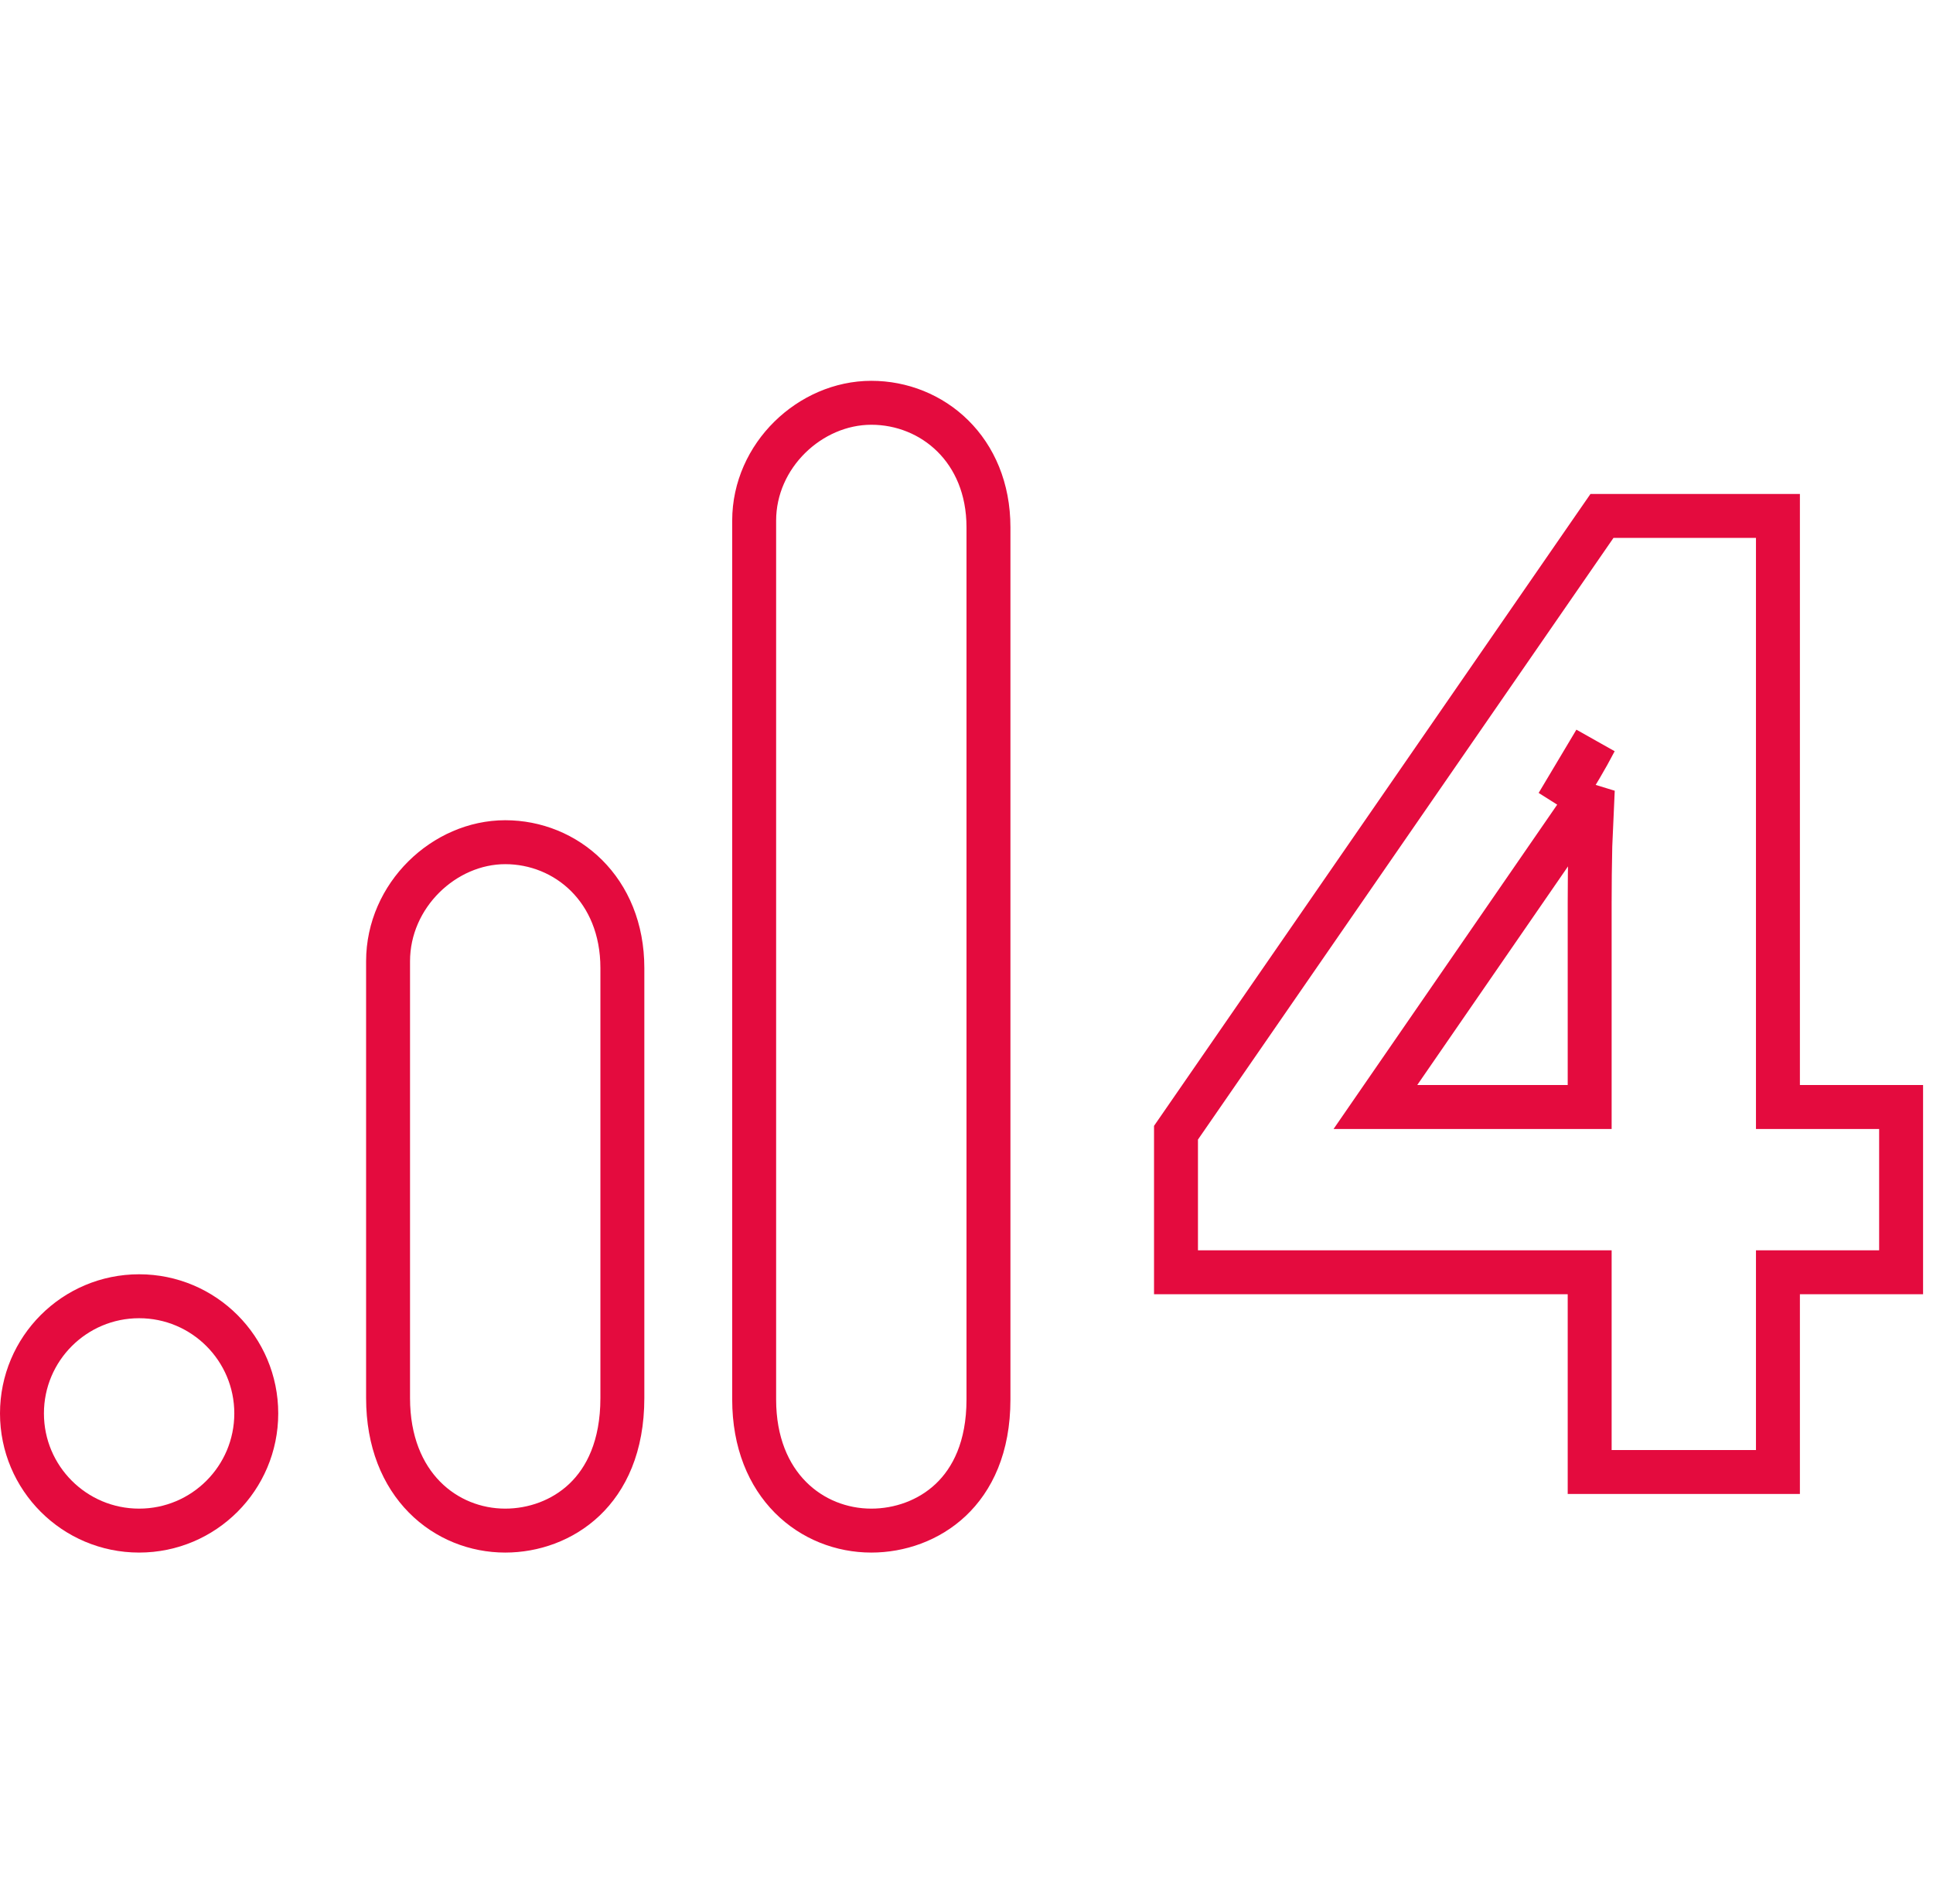
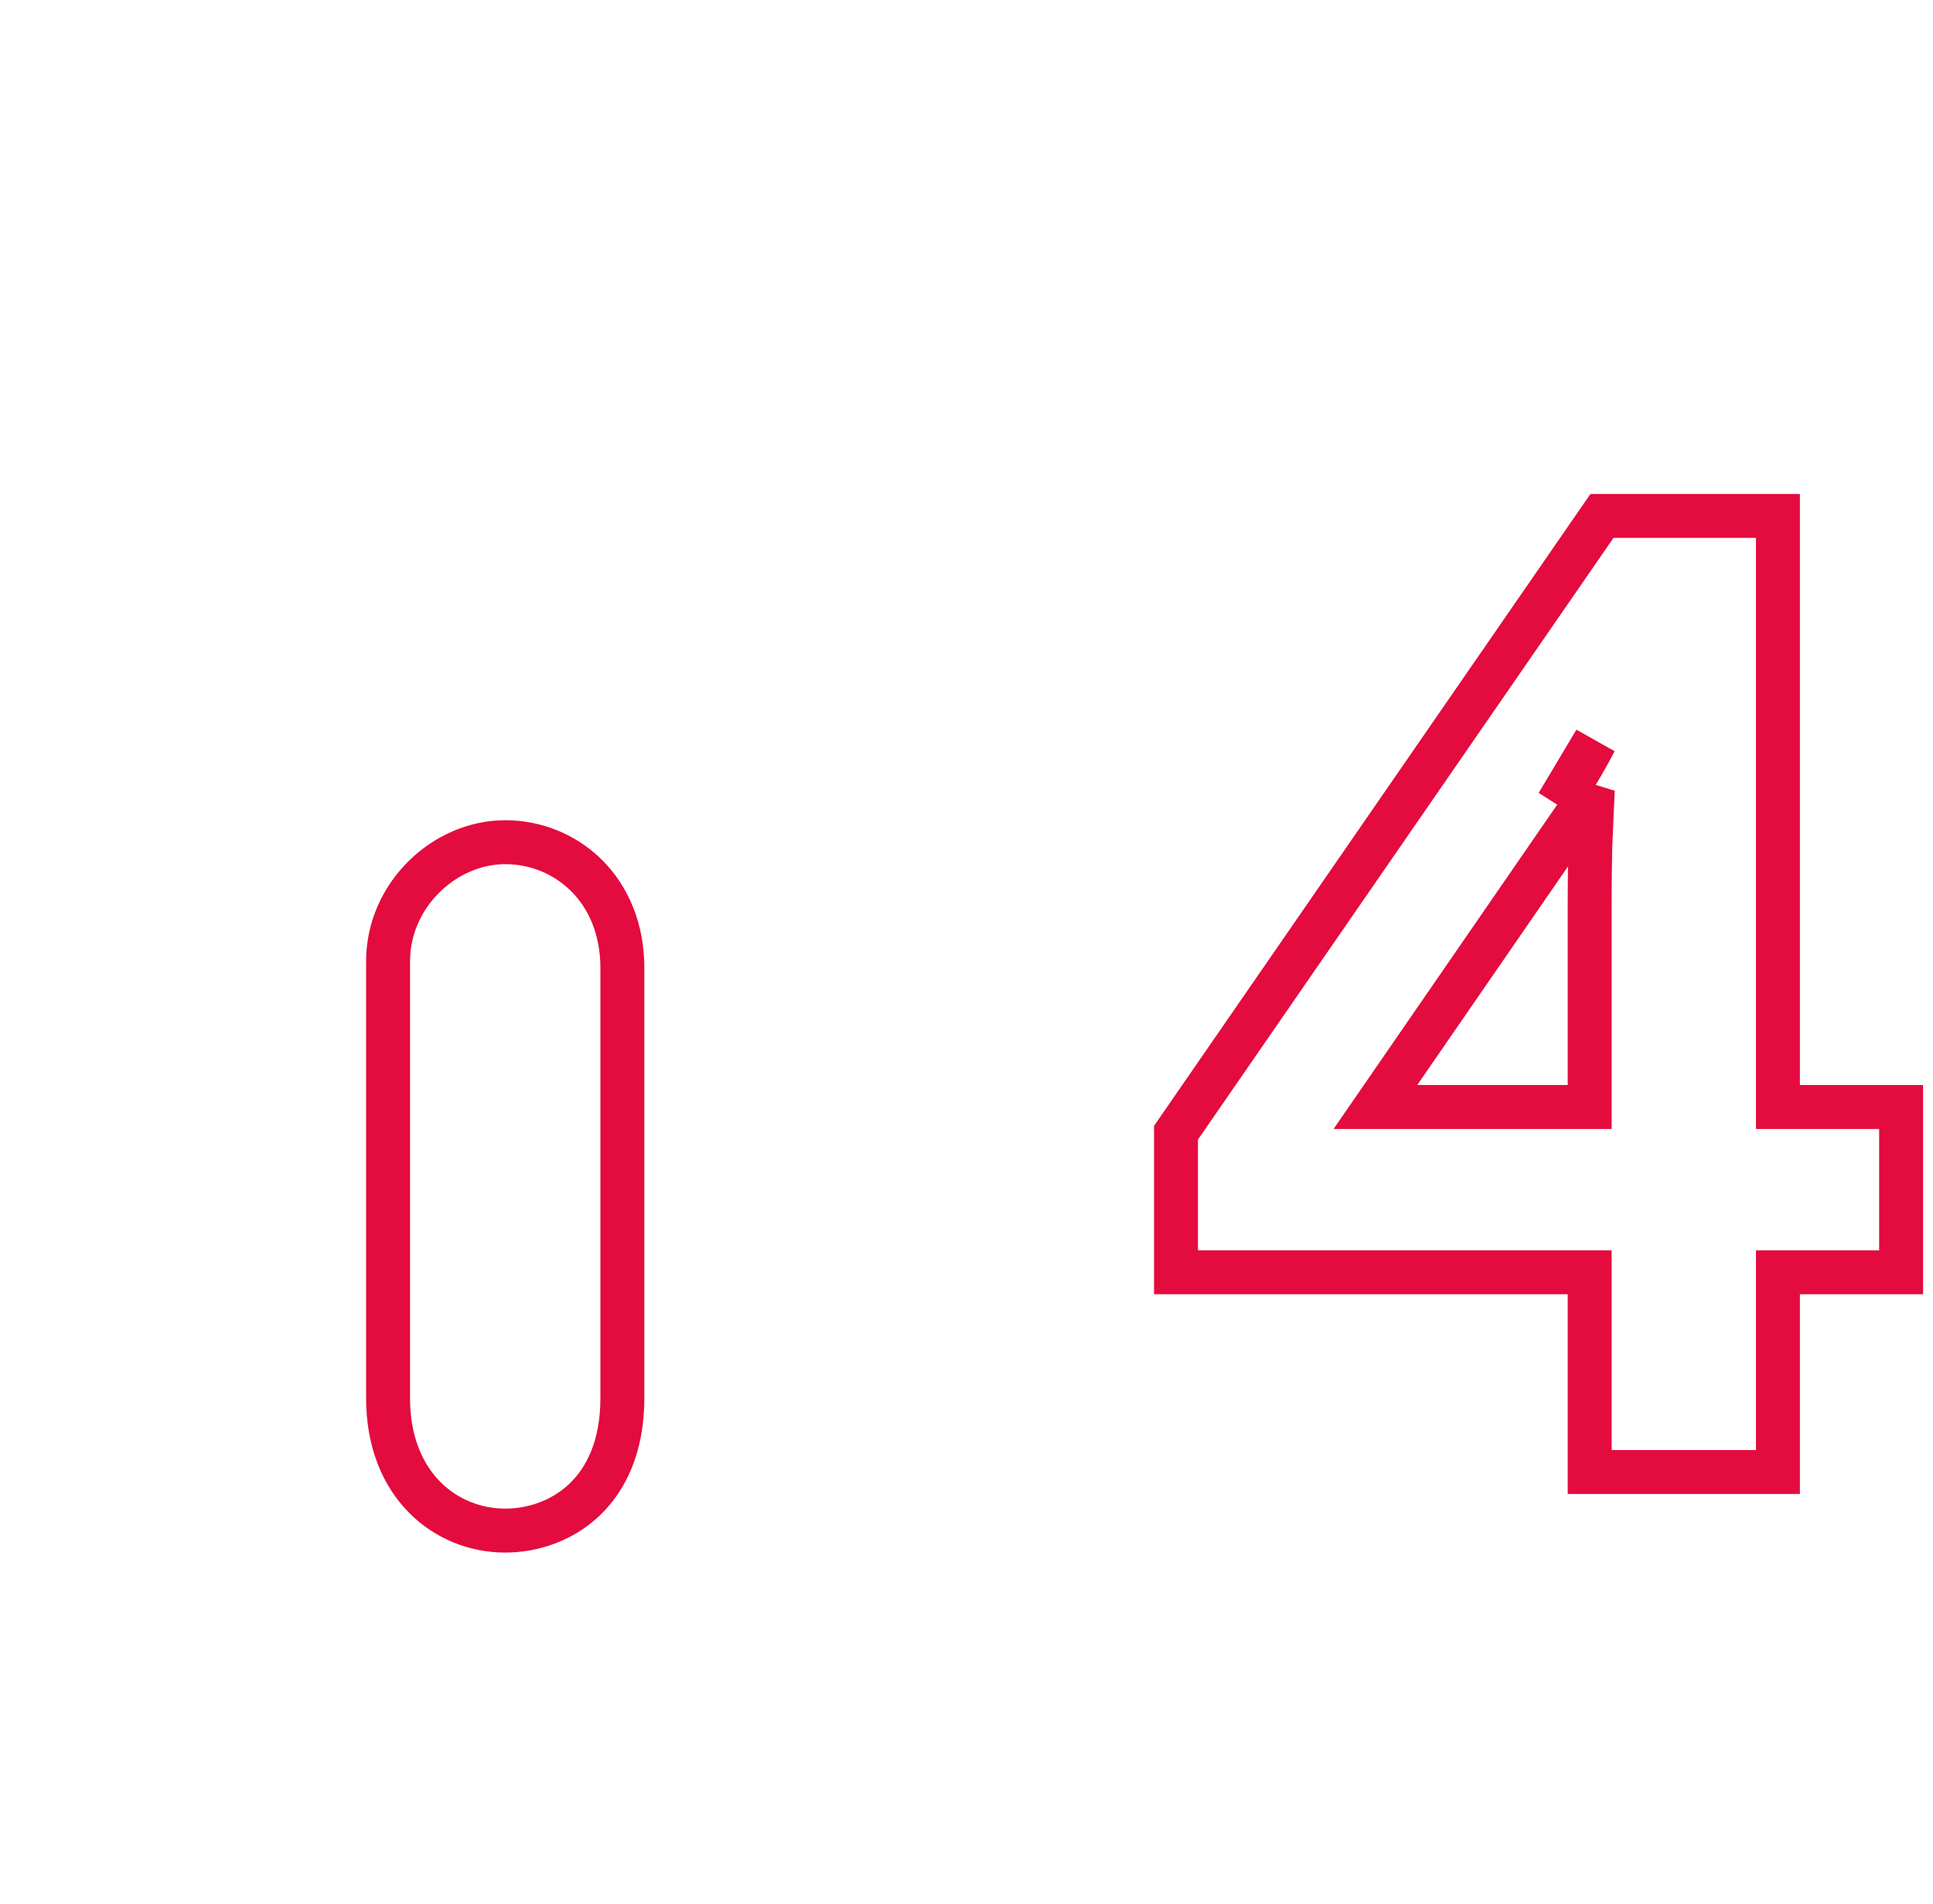
<svg xmlns="http://www.w3.org/2000/svg" width="132" height="130" viewBox="0 0 132 130" fill="none">
-   <path d="M51.5 95.546V35.545C51.5 31.093 55.328 27.5 59.5 27.5C63.666 27.5 67.5 30.692 67.5 36V95.546C67.5 98.816 66.393 101.018 64.918 102.408C63.418 103.821 61.424 104.5 59.5 104.5C55.451 104.5 51.5 101.439 51.5 95.546Z" stroke="#E40B3E" stroke-width="3" />
  <path d="M26.5 95.45V65.633C26.5 61.12 30.341 57.5 34.5 57.5C38.653 57.5 42.5 60.714 42.5 66.092V95.45C42.5 98.758 41.39 100.985 39.913 102.39C38.412 103.817 36.42 104.5 34.5 104.5C30.464 104.5 26.5 101.417 26.5 95.45Z" stroke="#E40B3E" stroke-width="3" />
-   <path d="M17.5 96.5C17.5 100.918 13.918 104.5 9.5 104.5C5.082 104.5 1.5 100.918 1.5 96.5C1.5 92.082 5.082 88.5 9.5 88.5C13.918 88.5 17.5 92.082 17.5 96.5Z" stroke="#E40B3E" stroke-width="3" />
  <path d="M128.322 86.864H129.822V85.364V77.08V75.58H128.322H121.411V36.724V35.224H119.911H110.183H109.396L108.948 35.871L80.572 76.95L80.306 77.335V77.802V85.364V86.864H81.806H108.555V99V100.5H110.055H119.911H121.411V99V86.864H128.322ZM108.599 57.73L108.598 57.746L108.598 57.761C108.569 59.075 108.555 60.374 108.555 61.66V75.58H93.923L107.594 55.757L107.601 55.747L107.607 55.737C108.007 55.139 108.394 54.532 108.768 53.917C108.712 55.132 108.655 56.403 108.599 57.73ZM108.937 50.586C108.775 50.891 108.61 51.198 108.441 51.507C107.79 52.668 107.096 53.801 106.359 54.905L108.937 50.586Z" stroke="#E40B3E" stroke-width="3" />
</svg>